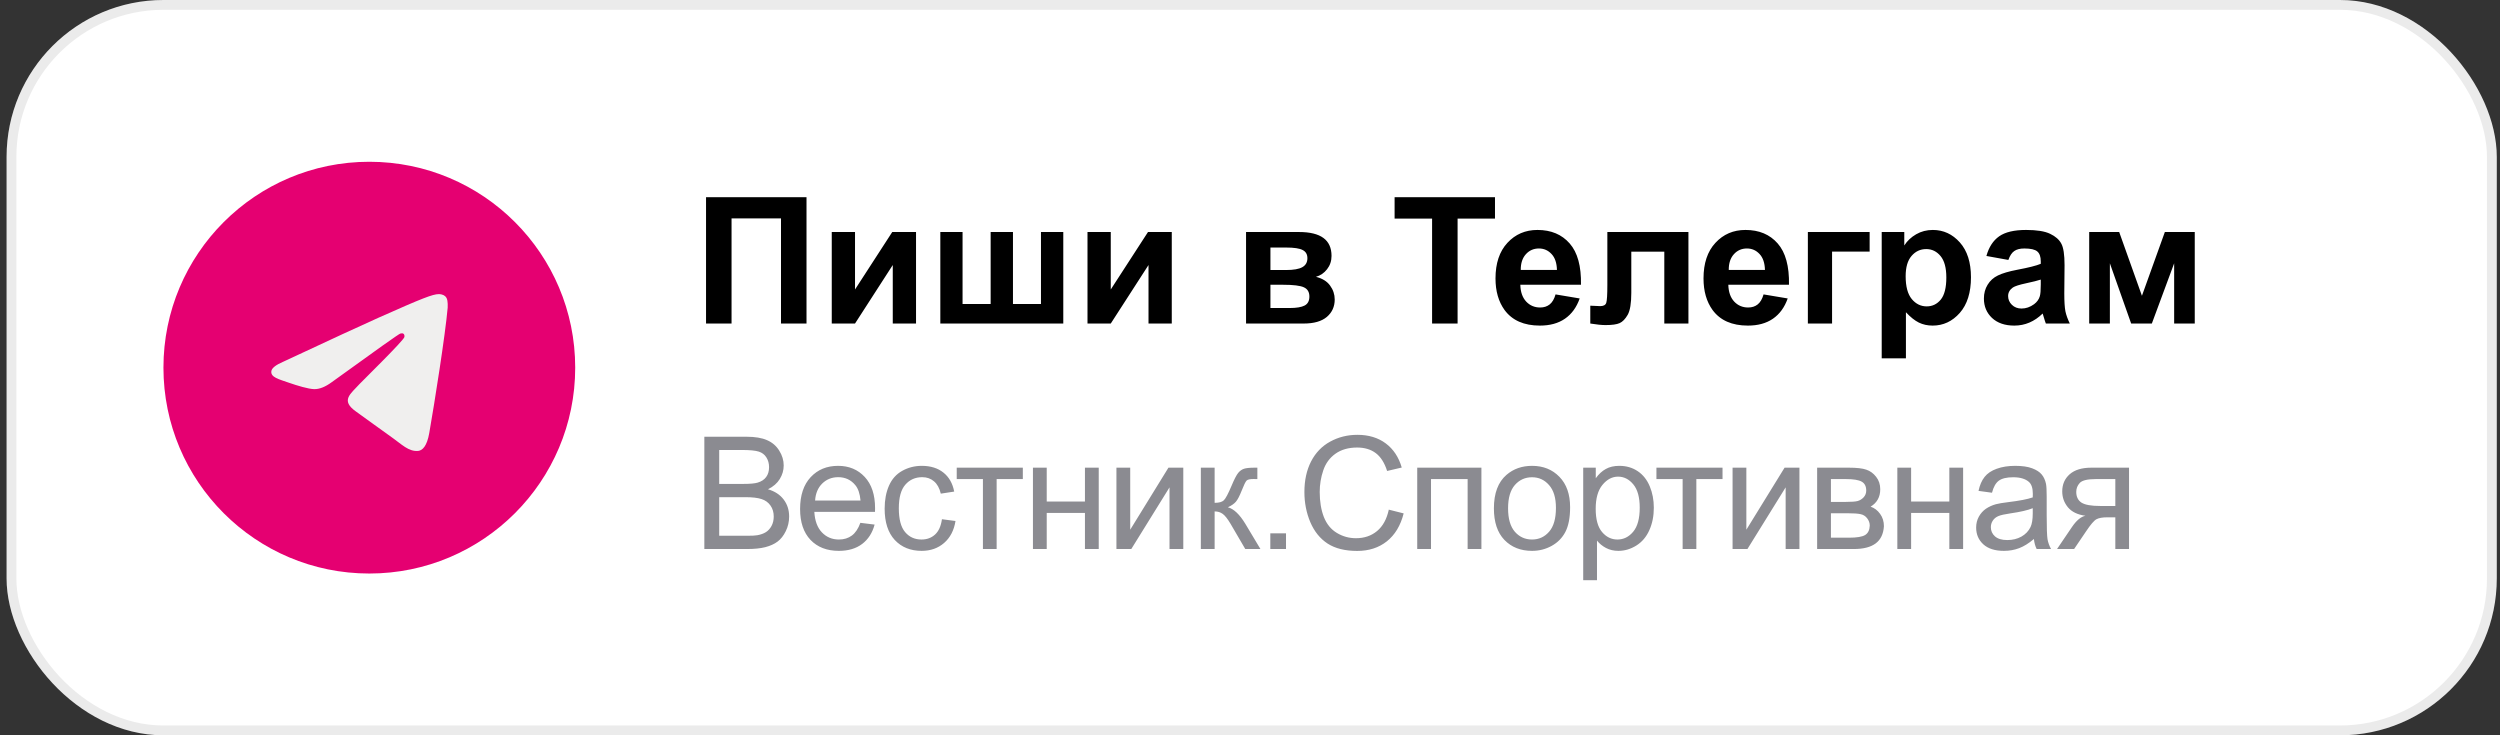
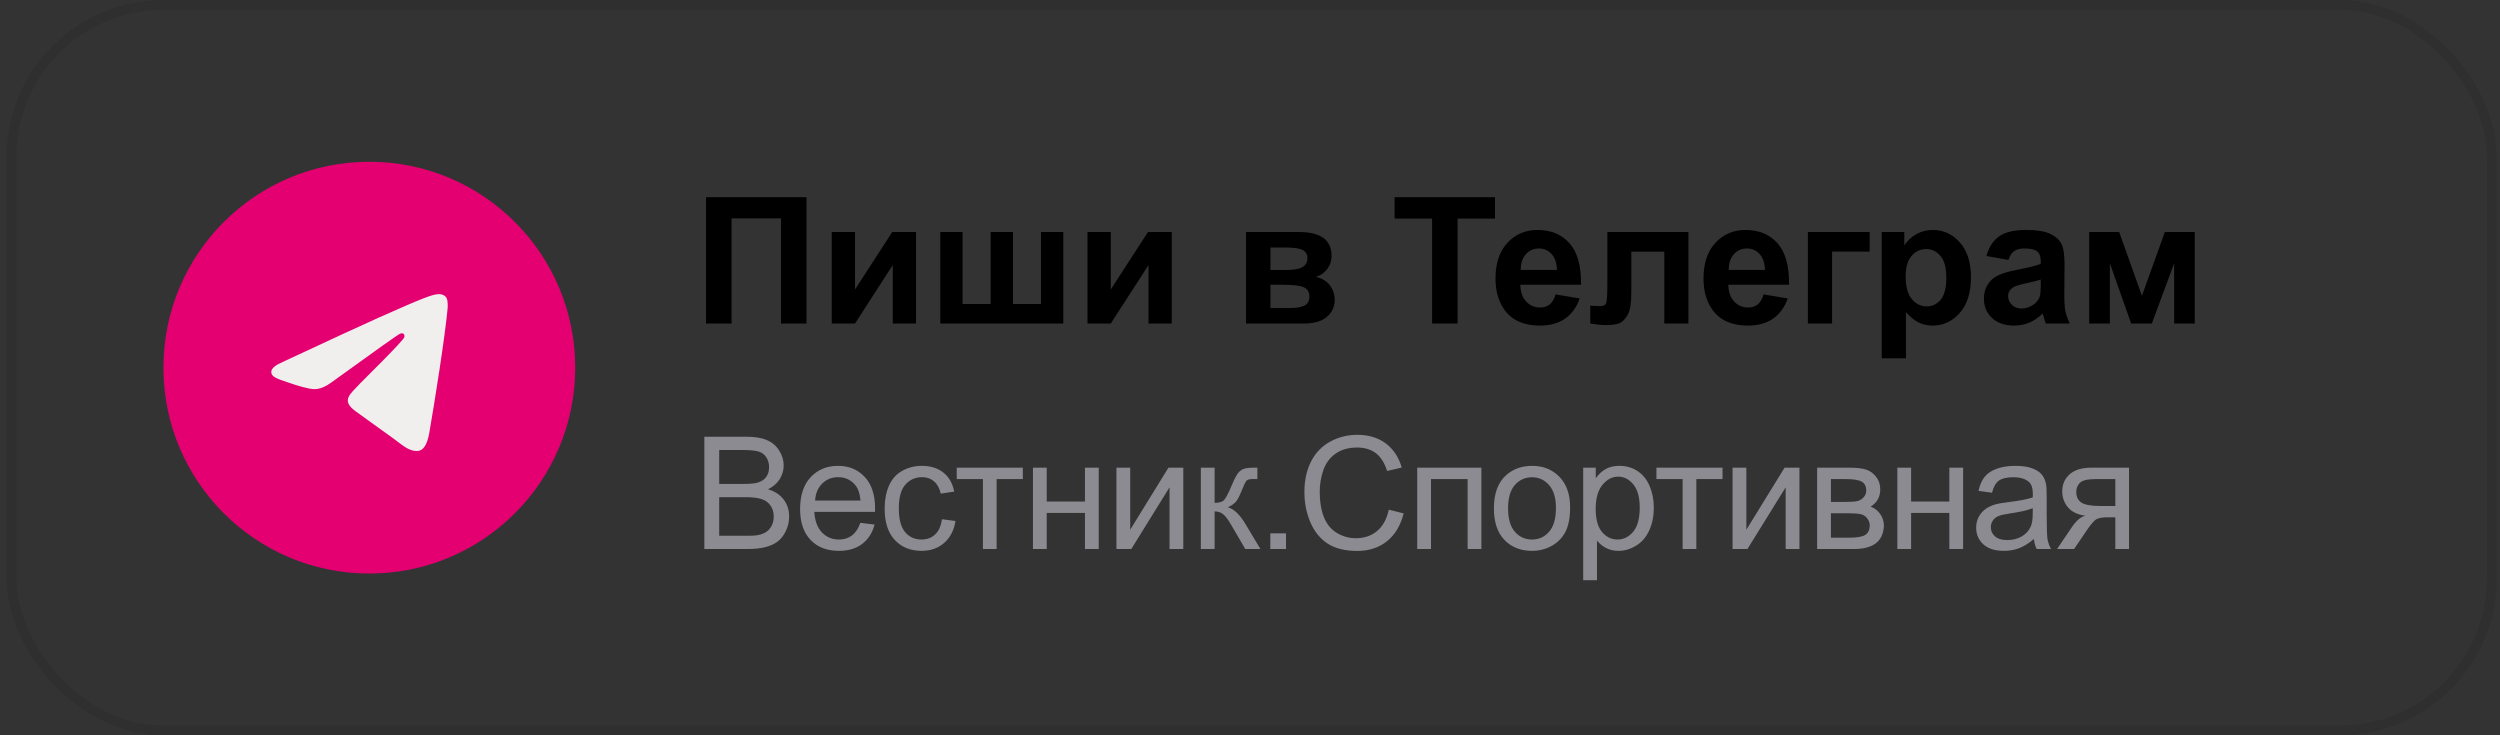
<svg xmlns="http://www.w3.org/2000/svg" width="255" height="75" viewBox="0 0 255 75" fill="none">
  <rect x="0" y="0" width="255" height="75" fill="#333333" stroke="none" />
-   <rect x="0.671" width="254" height="75" rx="16" fill="white" />
  <rect x="1.171" y="0.5" width="253" height="74" rx="15.5" stroke="black" stroke-opacity="0.08" />
  <circle cx="37.671" cy="37.5" r="21" fill="#E50071" />
  <path d="M28.909 36.888C33.74 34.63 36.962 33.141 38.575 32.422C43.178 30.369 44.134 30.012 44.757 30C44.895 29.998 45.201 30.034 45.4 30.207C45.567 30.353 45.614 30.55 45.636 30.688C45.658 30.827 45.685 31.142 45.663 31.388C45.414 34.199 44.334 41.021 43.785 44.169C43.553 45.502 43.096 45.948 42.653 45.992C41.69 46.087 40.959 45.31 40.027 44.654C38.568 43.629 37.744 42.99 36.328 41.989C34.692 40.833 35.753 40.197 36.685 39.158C36.929 38.886 41.17 34.749 41.252 34.373C41.263 34.327 41.272 34.151 41.175 34.059C41.078 33.967 40.935 33.998 40.832 34.023C40.686 34.059 38.355 35.711 33.841 38.98C33.179 39.467 32.58 39.704 32.043 39.692C31.451 39.678 30.313 39.333 29.467 39.038C28.429 38.676 27.604 38.485 27.676 37.87C27.713 37.55 28.124 37.223 28.909 36.888Z" fill="#F0EFEE" />
  <path d="M72.016 20.115H82.264V33H79.662V22.277H74.618V33H72.016V20.115ZM84.839 23.666H87.212V29.528L91.009 23.666H93.435V33H91.062V27.032L87.212 33H84.839V23.666ZM95.913 23.666H98.181V31.005H101.046V23.666H103.323V31.005H106.179V23.666H108.455V33H95.913V23.666ZM110.925 23.666H113.298V29.528L117.095 23.666H119.521V33H117.148V27.032L113.298 33H110.925V23.666ZM127.097 23.666H132.502C133.61 23.666 134.439 23.868 134.99 24.273C135.54 24.677 135.816 25.286 135.816 26.101C135.816 26.622 135.663 27.076 135.359 27.463C135.06 27.85 134.682 28.107 134.225 28.236C134.87 28.395 135.35 28.69 135.666 29.124C135.983 29.558 136.141 30.032 136.141 30.548C136.141 31.274 135.874 31.866 135.341 32.323C134.808 32.774 134.02 33 132.977 33H127.097V23.666ZM129.584 27.542H131.175C131.943 27.542 132.496 27.445 132.836 27.252C133.182 27.059 133.355 26.754 133.355 26.338C133.355 25.945 133.194 25.667 132.871 25.503C132.555 25.333 131.99 25.248 131.175 25.248H129.584V27.542ZM129.584 31.418H131.536C132.239 31.418 132.751 31.333 133.074 31.163C133.396 30.993 133.557 30.689 133.557 30.249C133.557 29.792 133.372 29.479 133.003 29.309C132.634 29.133 131.916 29.045 130.85 29.045H129.584V31.418ZM146.073 33V22.295H142.249V20.115H152.489V22.295H148.674V33H146.073ZM158.667 30.029L161.128 30.442C160.812 31.345 160.311 32.033 159.625 32.508C158.946 32.977 158.093 33.211 157.068 33.211C155.445 33.211 154.244 32.681 153.464 31.62C152.849 30.77 152.541 29.698 152.541 28.403C152.541 26.856 152.946 25.646 153.754 24.773C154.563 23.895 155.585 23.455 156.822 23.455C158.21 23.455 159.306 23.915 160.109 24.835C160.911 25.749 161.295 27.152 161.26 29.045H155.073C155.09 29.777 155.289 30.349 155.67 30.759C156.051 31.163 156.526 31.365 157.094 31.365C157.481 31.365 157.806 31.26 158.07 31.049C158.333 30.838 158.533 30.498 158.667 30.029ZM158.808 27.533C158.79 26.818 158.606 26.276 158.254 25.907C157.903 25.532 157.475 25.345 156.971 25.345C156.432 25.345 155.987 25.541 155.635 25.934C155.284 26.326 155.111 26.859 155.117 27.533H158.808ZM163.95 23.666H172.22V33H169.759V25.67H166.393V29.862C166.393 30.929 166.27 31.679 166.024 32.112C165.778 32.54 165.505 32.821 165.206 32.956C164.908 33.091 164.427 33.158 163.765 33.158C163.372 33.158 162.854 33.105 162.209 33V31.181C162.262 31.181 162.4 31.186 162.622 31.198C162.88 31.216 163.079 31.225 163.22 31.225C163.554 31.225 163.759 31.116 163.835 30.899C163.911 30.677 163.95 30.064 163.95 29.062V23.666ZM179.884 30.029L182.345 30.442C182.029 31.345 181.528 32.033 180.842 32.508C180.162 32.977 179.31 33.211 178.285 33.211C176.661 33.211 175.46 32.681 174.681 31.62C174.066 30.77 173.758 29.698 173.758 28.403C173.758 26.856 174.162 25.646 174.971 24.773C175.78 23.895 176.802 23.455 178.038 23.455C179.427 23.455 180.523 23.915 181.326 24.835C182.128 25.749 182.512 27.152 182.477 29.045H176.289C176.307 29.777 176.506 30.349 176.887 30.759C177.268 31.163 177.743 31.365 178.311 31.365C178.698 31.365 179.023 31.26 179.286 31.049C179.55 30.838 179.749 30.498 179.884 30.029ZM180.025 27.533C180.007 26.818 179.823 26.276 179.471 25.907C179.12 25.532 178.692 25.345 178.188 25.345C177.649 25.345 177.203 25.541 176.852 25.934C176.5 26.326 176.328 26.859 176.333 27.533H180.025ZM184.402 23.666H190.703V25.661H186.871V33H184.402V23.666ZM191.934 23.666H194.237V25.037C194.536 24.568 194.94 24.188 195.45 23.895C195.959 23.602 196.525 23.455 197.146 23.455C198.23 23.455 199.15 23.88 199.906 24.73C200.661 25.579 201.039 26.763 201.039 28.28C201.039 29.839 200.659 31.052 199.897 31.919C199.135 32.78 198.212 33.211 197.128 33.211C196.613 33.211 196.144 33.108 195.722 32.903C195.306 32.698 194.867 32.347 194.404 31.849V36.551H191.934V23.666ZM194.377 28.175C194.377 29.224 194.585 30 195.001 30.504C195.417 31.002 195.924 31.251 196.522 31.251C197.096 31.251 197.574 31.023 197.954 30.565C198.335 30.102 198.526 29.347 198.526 28.298C198.526 27.319 198.329 26.593 197.937 26.118C197.544 25.644 197.058 25.406 196.478 25.406C195.874 25.406 195.373 25.641 194.975 26.109C194.577 26.572 194.377 27.261 194.377 28.175ZM204.854 26.514L202.613 26.109C202.865 25.207 203.298 24.539 203.913 24.105C204.529 23.672 205.443 23.455 206.656 23.455C207.757 23.455 208.578 23.587 209.117 23.851C209.656 24.108 210.034 24.439 210.25 24.844C210.473 25.242 210.584 25.977 210.584 27.05L210.558 29.933C210.558 30.753 210.596 31.359 210.672 31.752C210.754 32.139 210.904 32.555 211.12 33H208.677C208.613 32.836 208.534 32.593 208.44 32.27C208.399 32.124 208.37 32.027 208.352 31.98C207.93 32.391 207.479 32.698 206.998 32.903C206.518 33.108 206.005 33.211 205.46 33.211C204.499 33.211 203.741 32.95 203.184 32.429C202.633 31.907 202.358 31.248 202.358 30.451C202.358 29.924 202.484 29.455 202.736 29.045C202.988 28.629 203.339 28.312 203.79 28.096C204.247 27.873 204.904 27.68 205.759 27.516C206.913 27.299 207.713 27.097 208.159 26.909V26.663C208.159 26.189 208.041 25.852 207.807 25.652C207.573 25.447 207.13 25.345 206.48 25.345C206.04 25.345 205.698 25.433 205.452 25.608C205.205 25.778 205.006 26.08 204.854 26.514ZM208.159 28.518C207.842 28.623 207.341 28.749 206.656 28.895C205.97 29.042 205.522 29.186 205.311 29.326C204.989 29.555 204.828 29.845 204.828 30.196C204.828 30.542 204.956 30.841 205.214 31.093C205.472 31.345 205.8 31.471 206.199 31.471C206.644 31.471 207.069 31.324 207.473 31.031C207.772 30.809 207.968 30.536 208.062 30.214C208.126 30.003 208.159 29.602 208.159 29.01V28.518ZM213.098 23.666H216.157L218.477 30.17L220.815 23.666H223.865V33H221.764V26.856L219.488 33H217.378L215.207 26.856V33H213.098V23.666Z" fill="black" />
  <path d="M71.843 56V44.547H76.14C77.015 44.547 77.716 44.664 78.242 44.898C78.773 45.128 79.187 45.484 79.484 45.969C79.786 46.448 79.937 46.95 79.937 47.477C79.937 47.966 79.804 48.427 79.538 48.859C79.273 49.292 78.872 49.641 78.335 49.906C79.028 50.109 79.559 50.456 79.929 50.945C80.304 51.435 80.492 52.013 80.492 52.68C80.492 53.216 80.377 53.716 80.148 54.18C79.924 54.638 79.645 54.992 79.312 55.242C78.979 55.492 78.559 55.682 78.054 55.812C77.554 55.938 76.939 56 76.21 56H71.843ZM73.359 49.359H75.835C76.507 49.359 76.989 49.315 77.281 49.227C77.666 49.112 77.955 48.922 78.148 48.656C78.346 48.391 78.445 48.057 78.445 47.656C78.445 47.276 78.354 46.943 78.171 46.656C77.989 46.365 77.729 46.167 77.39 46.062C77.052 45.953 76.471 45.898 75.648 45.898H73.359V49.359ZM73.359 54.648H76.21C76.7 54.648 77.044 54.63 77.242 54.594C77.591 54.531 77.882 54.427 78.117 54.281C78.351 54.135 78.544 53.925 78.695 53.648C78.846 53.367 78.921 53.044 78.921 52.68C78.921 52.253 78.812 51.883 78.593 51.57C78.374 51.253 78.07 51.031 77.679 50.906C77.294 50.776 76.736 50.711 76.007 50.711H73.359V54.648ZM87.757 53.328L89.211 53.508C88.981 54.357 88.557 55.016 87.937 55.484C87.317 55.953 86.526 56.188 85.562 56.188C84.349 56.188 83.385 55.815 82.672 55.07C81.963 54.32 81.609 53.271 81.609 51.922C81.609 50.526 81.969 49.443 82.687 48.672C83.406 47.901 84.338 47.516 85.484 47.516C86.594 47.516 87.5 47.893 88.203 48.648C88.906 49.404 89.257 50.466 89.257 51.836C89.257 51.919 89.255 52.044 89.25 52.211H83.062C83.114 53.122 83.372 53.82 83.836 54.305C84.299 54.789 84.877 55.031 85.57 55.031C86.086 55.031 86.526 54.896 86.89 54.625C87.255 54.354 87.544 53.922 87.757 53.328ZM83.14 51.055H87.773C87.711 50.357 87.534 49.833 87.242 49.484C86.794 48.943 86.213 48.672 85.5 48.672C84.854 48.672 84.31 48.888 83.867 49.32C83.429 49.753 83.187 50.331 83.14 51.055ZM96.078 52.961L97.461 53.141C97.31 54.094 96.922 54.841 96.297 55.383C95.677 55.919 94.914 56.188 94.008 56.188C92.872 56.188 91.958 55.818 91.266 55.078C90.578 54.333 90.234 53.268 90.234 51.883C90.234 50.987 90.383 50.203 90.68 49.531C90.977 48.859 91.427 48.357 92.031 48.023C92.641 47.685 93.302 47.516 94.016 47.516C94.917 47.516 95.654 47.745 96.227 48.203C96.799 48.656 97.167 49.302 97.328 50.141L95.961 50.352C95.831 49.794 95.599 49.375 95.266 49.094C94.938 48.812 94.539 48.672 94.07 48.672C93.362 48.672 92.787 48.927 92.344 49.438C91.901 49.943 91.68 50.745 91.68 51.844C91.68 52.958 91.893 53.768 92.32 54.273C92.747 54.779 93.305 55.031 93.992 55.031C94.544 55.031 95.005 54.862 95.375 54.523C95.745 54.185 95.979 53.664 96.078 52.961ZM97.586 47.703H104.328V48.867H101.657V56H100.258V48.867H97.586V47.703ZM105.36 47.703H106.766V51.156H110.665V47.703H112.071V56H110.665V52.32H106.766V56H105.36V47.703ZM113.876 47.703H115.282V54.031L119.181 47.703H120.696V56H119.29V49.711L115.392 56H113.876V47.703ZM122.486 47.703H123.892V51.289C124.34 51.289 124.652 51.203 124.829 51.031C125.012 50.859 125.277 50.359 125.626 49.531C125.902 48.875 126.126 48.443 126.298 48.234C126.47 48.026 126.668 47.885 126.892 47.812C127.116 47.74 127.475 47.703 127.97 47.703H128.251V48.867L127.861 48.859C127.491 48.859 127.254 48.914 127.15 49.023C127.04 49.138 126.874 49.479 126.65 50.047C126.436 50.589 126.241 50.964 126.064 51.172C125.887 51.38 125.613 51.57 125.243 51.742C125.848 51.904 126.441 52.466 127.025 53.43L128.564 56H127.017L125.517 53.43C125.21 52.914 124.941 52.575 124.712 52.414C124.483 52.247 124.21 52.164 123.892 52.164V56H122.486V47.703ZM129.572 56V54.398H131.173V56H129.572ZM141.658 51.984L143.174 52.367C142.856 53.612 142.283 54.562 141.455 55.219C140.632 55.87 139.624 56.195 138.432 56.195C137.197 56.195 136.192 55.945 135.416 55.445C134.645 54.94 134.057 54.211 133.65 53.258C133.249 52.305 133.049 51.281 133.049 50.188C133.049 48.995 133.275 47.956 133.728 47.07C134.187 46.18 134.835 45.505 135.674 45.047C136.518 44.583 137.445 44.352 138.455 44.352C139.601 44.352 140.564 44.643 141.346 45.227C142.127 45.81 142.671 46.63 142.978 47.688L141.486 48.039C141.221 47.206 140.835 46.599 140.33 46.219C139.825 45.839 139.189 45.648 138.424 45.648C137.544 45.648 136.807 45.859 136.213 46.281C135.624 46.703 135.21 47.271 134.971 47.984C134.731 48.693 134.611 49.425 134.611 50.18C134.611 51.154 134.752 52.005 135.033 52.734C135.32 53.458 135.762 54 136.361 54.359C136.96 54.719 137.609 54.898 138.307 54.898C139.156 54.898 139.874 54.654 140.463 54.164C141.051 53.675 141.45 52.948 141.658 51.984ZM144.557 47.703H151.104V56H149.698V48.867H145.963V56H144.557V47.703ZM152.378 51.852C152.378 50.315 152.805 49.177 153.659 48.438C154.372 47.823 155.242 47.516 156.268 47.516C157.409 47.516 158.341 47.891 159.065 48.641C159.789 49.385 160.151 50.417 160.151 51.734C160.151 52.802 159.989 53.643 159.667 54.258C159.349 54.867 158.883 55.341 158.268 55.68C157.659 56.018 156.992 56.188 156.268 56.188C155.107 56.188 154.167 55.815 153.448 55.07C152.734 54.325 152.378 53.253 152.378 51.852ZM153.823 51.852C153.823 52.914 154.055 53.711 154.518 54.242C154.982 54.768 155.565 55.031 156.268 55.031C156.966 55.031 157.547 54.766 158.01 54.234C158.474 53.703 158.706 52.893 158.706 51.805C158.706 50.779 158.471 50.003 158.003 49.477C157.539 48.945 156.961 48.68 156.268 48.68C155.565 48.68 154.982 48.943 154.518 49.469C154.055 49.995 153.823 50.789 153.823 51.852ZM161.487 59.18V47.703H162.768V48.781C163.071 48.359 163.412 48.044 163.792 47.836C164.172 47.622 164.633 47.516 165.175 47.516C165.883 47.516 166.508 47.698 167.05 48.062C167.591 48.427 168 48.943 168.276 49.609C168.552 50.271 168.69 50.997 168.69 51.789C168.69 52.638 168.537 53.404 168.229 54.086C167.927 54.763 167.485 55.284 166.901 55.648C166.323 56.008 165.714 56.188 165.073 56.188C164.604 56.188 164.183 56.089 163.808 55.891C163.438 55.693 163.133 55.443 162.893 55.141V59.18H161.487ZM162.761 51.898C162.761 52.966 162.977 53.755 163.409 54.266C163.841 54.776 164.365 55.031 164.979 55.031C165.604 55.031 166.138 54.768 166.581 54.242C167.029 53.711 167.253 52.891 167.253 51.781C167.253 50.724 167.034 49.932 166.597 49.406C166.164 48.88 165.646 48.617 165.042 48.617C164.443 48.617 163.912 48.898 163.448 49.461C162.99 50.018 162.761 50.831 162.761 51.898ZM168.956 47.703H175.698V48.867H173.027V56H171.628V48.867H168.956V47.703ZM176.722 47.703H178.128V54.031L182.027 47.703H183.543V56H182.136V49.711L178.238 56H176.722V47.703ZM185.348 47.703H188.59C189.387 47.703 189.978 47.771 190.363 47.906C190.754 48.036 191.087 48.279 191.363 48.633C191.644 48.987 191.785 49.411 191.785 49.906C191.785 50.302 191.702 50.648 191.535 50.945C191.374 51.237 191.129 51.482 190.801 51.68C191.191 51.81 191.514 52.055 191.769 52.414C192.03 52.768 192.16 53.19 192.16 53.68C192.108 54.466 191.827 55.05 191.316 55.43C190.806 55.81 190.064 56 189.09 56H185.348V47.703ZM186.754 51.195H188.254C188.853 51.195 189.264 51.164 189.488 51.102C189.712 51.039 189.913 50.914 190.09 50.727C190.267 50.534 190.355 50.305 190.355 50.039C190.355 49.602 190.199 49.297 189.887 49.125C189.579 48.953 189.051 48.867 188.301 48.867H186.754V51.195ZM186.754 54.844H188.605C189.402 54.844 189.949 54.753 190.246 54.57C190.543 54.383 190.699 54.062 190.715 53.609C190.715 53.344 190.629 53.099 190.457 52.875C190.285 52.646 190.061 52.503 189.785 52.445C189.509 52.383 189.066 52.352 188.457 52.352H186.754V54.844ZM193.528 47.703H194.934V51.156H198.832V47.703H200.238V56H198.832V52.32H194.934V56H193.528V47.703ZM207.458 54.977C206.937 55.419 206.434 55.732 205.95 55.914C205.471 56.096 204.955 56.188 204.403 56.188C203.491 56.188 202.791 55.966 202.301 55.523C201.812 55.075 201.567 54.505 201.567 53.812C201.567 53.406 201.658 53.036 201.84 52.703C202.028 52.365 202.27 52.094 202.567 51.891C202.869 51.688 203.208 51.534 203.583 51.43C203.859 51.357 204.275 51.286 204.833 51.219C205.968 51.083 206.804 50.922 207.34 50.734C207.346 50.542 207.348 50.419 207.348 50.367C207.348 49.794 207.215 49.391 206.95 49.156C206.59 48.839 206.056 48.68 205.348 48.68C204.687 48.68 204.197 48.797 203.879 49.031C203.567 49.26 203.335 49.669 203.184 50.258L201.809 50.07C201.934 49.482 202.14 49.008 202.426 48.648C202.713 48.284 203.127 48.005 203.668 47.812C204.21 47.615 204.838 47.516 205.551 47.516C206.26 47.516 206.835 47.599 207.278 47.766C207.721 47.932 208.046 48.143 208.254 48.398C208.463 48.648 208.609 48.966 208.692 49.352C208.739 49.591 208.762 50.023 208.762 50.648V52.523C208.762 53.831 208.791 54.659 208.848 55.008C208.911 55.352 209.03 55.682 209.208 56H207.739C207.593 55.708 207.499 55.367 207.458 54.977ZM207.34 51.836C206.83 52.044 206.064 52.221 205.043 52.367C204.465 52.45 204.056 52.544 203.817 52.648C203.577 52.753 203.392 52.906 203.262 53.109C203.132 53.307 203.067 53.529 203.067 53.773C203.067 54.148 203.208 54.461 203.489 54.711C203.775 54.961 204.192 55.086 204.739 55.086C205.28 55.086 205.762 54.969 206.184 54.734C206.606 54.495 206.916 54.169 207.114 53.758C207.265 53.44 207.34 52.971 207.34 52.352V51.836ZM217.161 47.703V56H215.763V52.766H214.95C214.455 52.766 214.085 52.831 213.841 52.961C213.601 53.086 213.249 53.495 212.786 54.188L211.559 56H209.817L211.333 53.766C211.796 53.083 212.257 52.698 212.716 52.609C211.914 52.5 211.317 52.211 210.927 51.742C210.541 51.273 210.348 50.734 210.348 50.125C210.348 49.406 210.601 48.823 211.106 48.375C211.617 47.927 212.354 47.703 213.317 47.703H217.161ZM215.763 48.867H213.763C212.924 48.867 212.382 48.997 212.138 49.258C211.898 49.518 211.778 49.823 211.778 50.172C211.778 50.667 211.955 51.031 212.309 51.266C212.669 51.495 213.302 51.609 214.208 51.609H215.763V48.867Z" fill="#8B8B91" />
</svg>